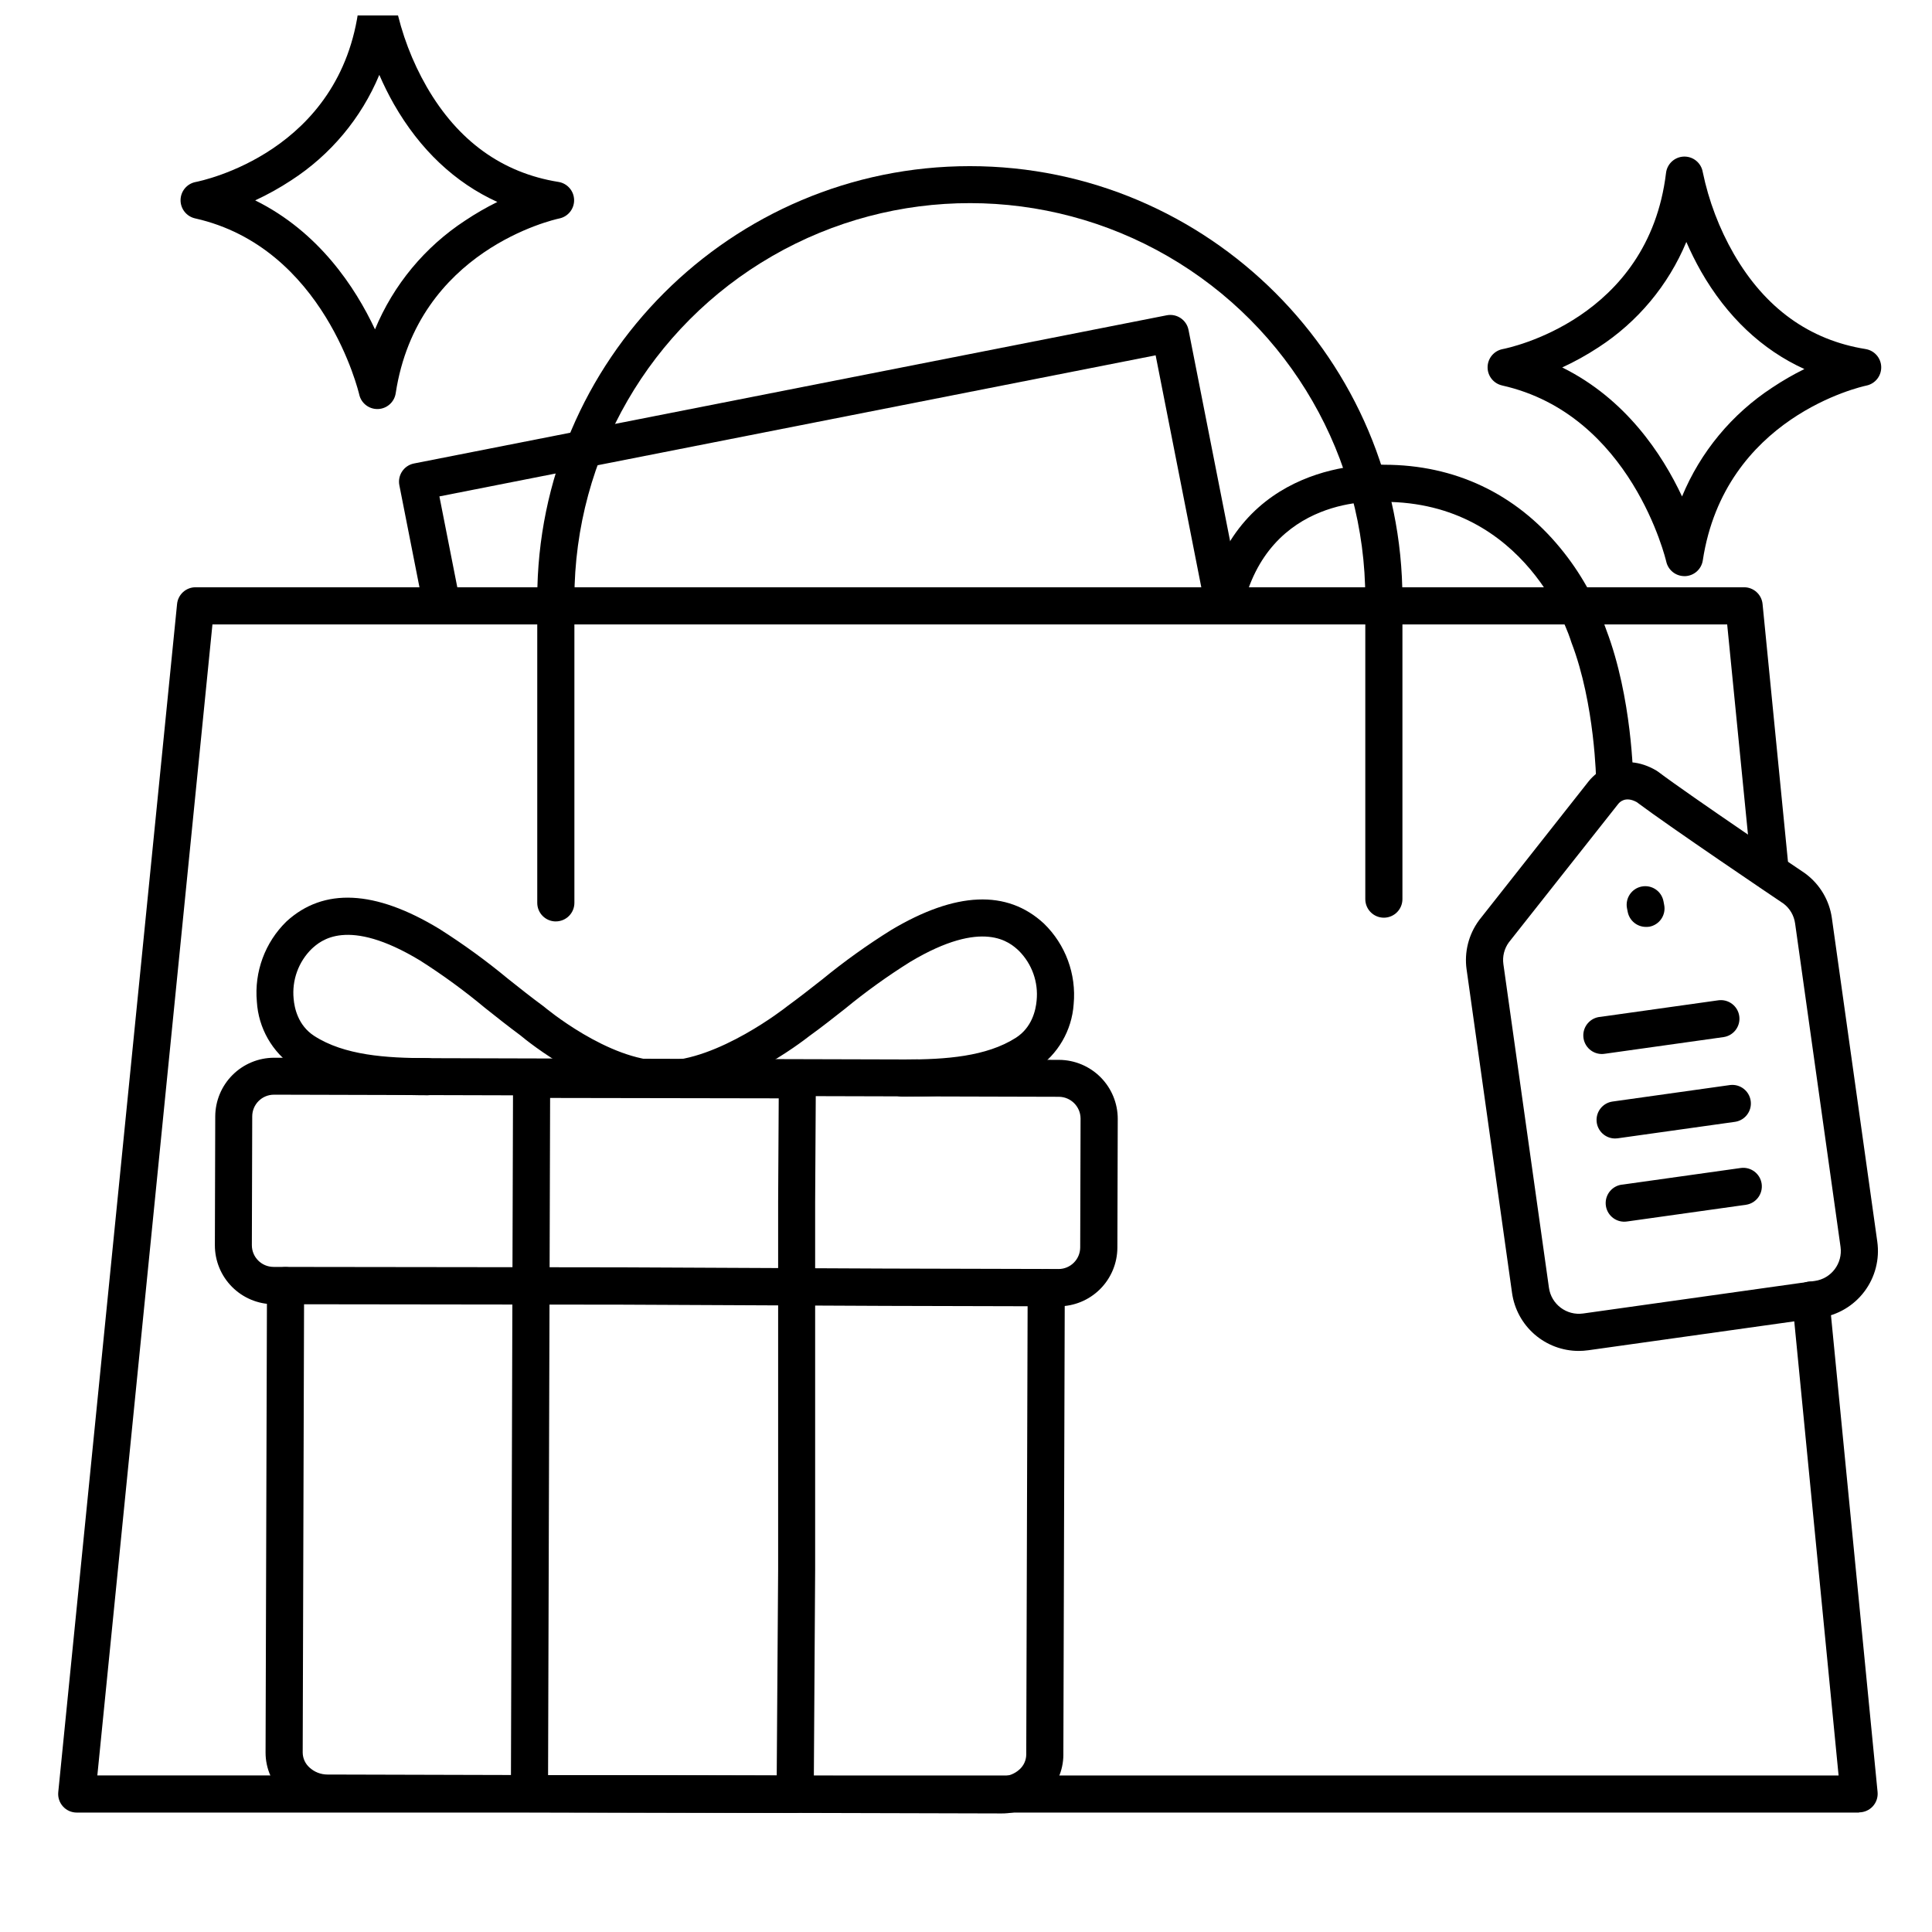
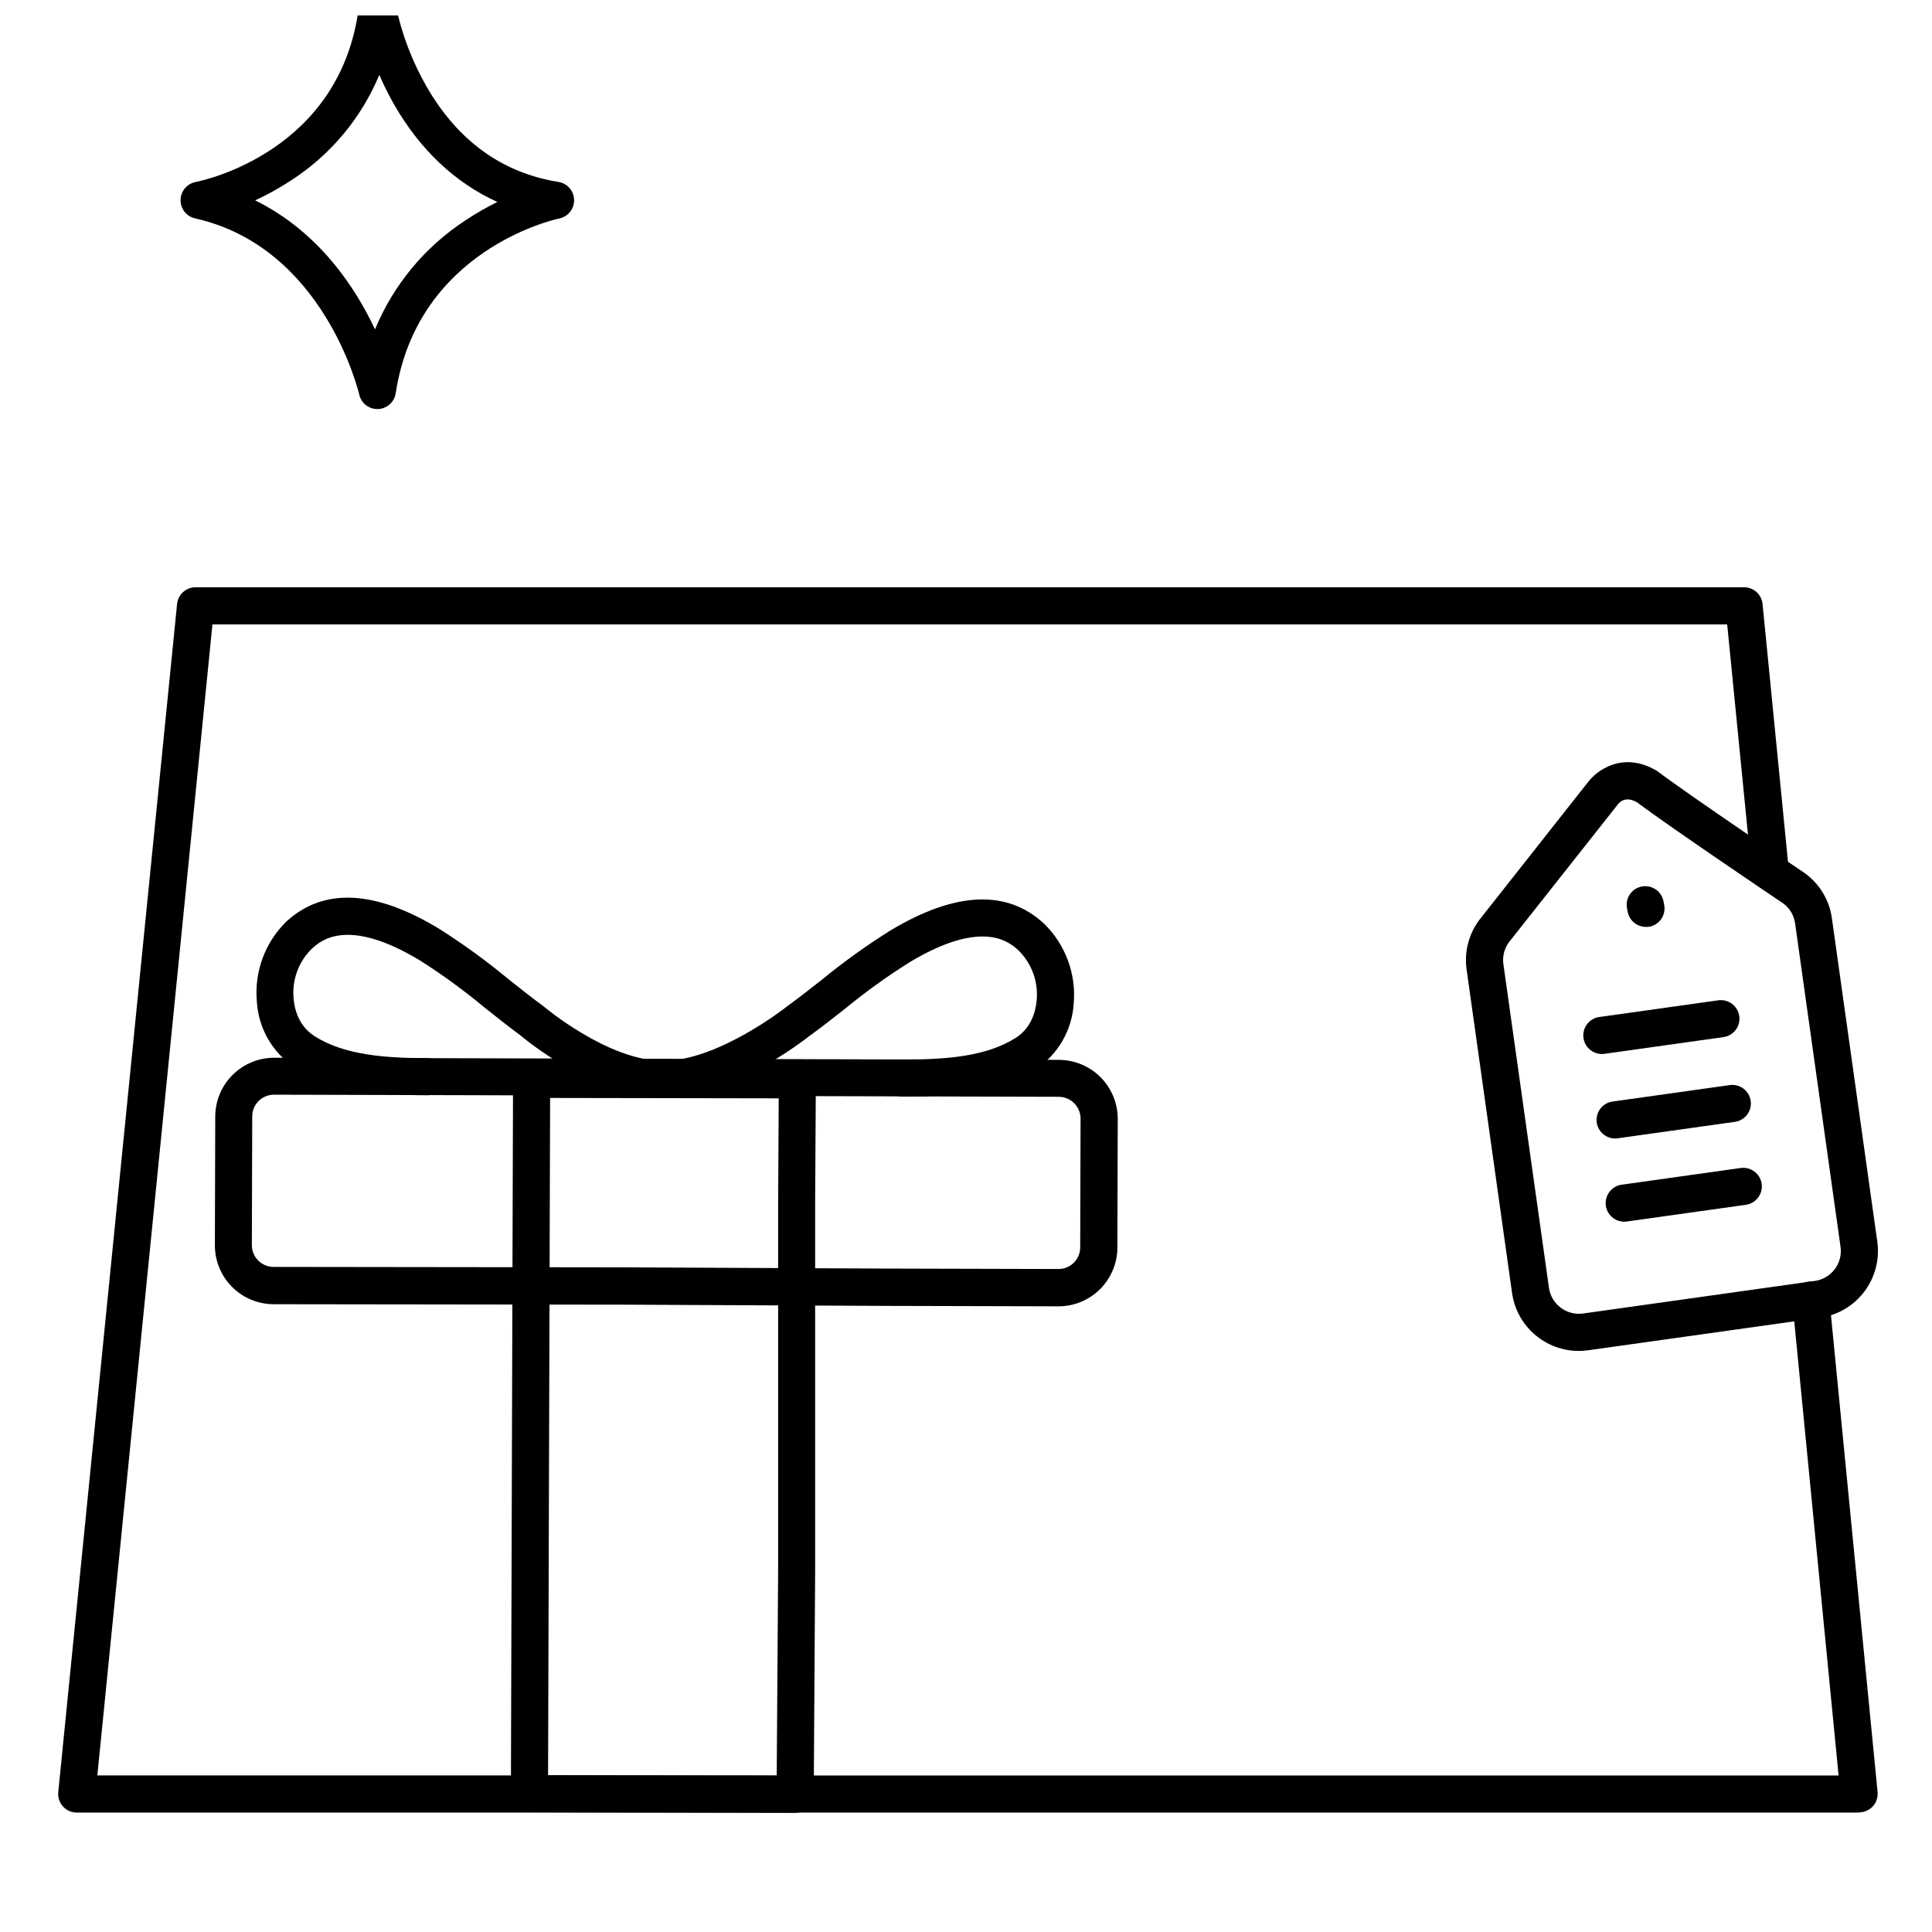
<svg xmlns="http://www.w3.org/2000/svg" width="800px" height="800px" version="1.1" viewBox="144 144 512 512">
  <defs>
    <clipPath id="a">
      <path d="m191 148.09h106v104.91h-106z" />
    </clipPath>
  </defs>
  <g clip-path="url(#a)">
    <path d="m244 252.4c-2.305 0-4.301-1.598-4.801-3.848-0.09-0.383-9.199-38.996-43.504-46.68-2.273-0.512-3.879-2.547-3.844-4.879 0.035-2.332 1.703-4.316 3.992-4.758 1.574-0.305 38.613-7.871 43.297-46.691v0.004c0.285-2.426 2.309-4.273 4.75-4.34h0.109c2.41 0 4.461 1.746 4.852 4.121 1.582 7.629 4.367 14.953 8.246 21.707 8.277 14.328 20.023 22.801 34.914 25.18 2.34 0.379 4.078 2.371 4.133 4.742 0.059 2.371-1.586 4.445-3.906 4.934-1.523 0.324-37.59 8.414-43.375 46.336-0.359 2.336-2.332 4.09-4.695 4.172zm-32.375-55.301c16.828 8.316 26.508 22.996 31.754 34.184 4.887-11.801 13.215-21.852 23.902-28.84 2.731-1.824 5.578-3.469 8.523-4.922-11.199-5.086-20.516-13.855-27.406-25.898-1.43-2.523-2.723-5.121-3.875-7.785-4.781 11.469-12.926 21.215-23.363 27.957-3.039 2-6.227 3.773-9.535 5.305z" />
  </g>
-   <path d="m590.38 296.68c-2.305 0-4.301-1.602-4.805-3.848-0.09-0.383-9.199-38.996-43.504-46.68l0.004-0.004c-2.277-0.508-3.883-2.543-3.848-4.875 0.035-2.332 1.703-4.316 3.992-4.758 1.574-0.305 38.613-7.871 43.297-46.691 0.293-2.43 2.328-4.273 4.773-4.328h0.109c2.406 0 4.461 1.746 4.852 4.121 1.582 7.629 4.363 14.953 8.246 21.707 8.277 14.328 20.023 22.801 34.914 25.18l-0.004 0.004c2.344 0.375 4.082 2.371 4.137 4.742 0.055 2.371-1.59 4.441-3.91 4.93-1.523 0.324-37.59 8.414-43.375 46.336-0.359 2.34-2.328 4.09-4.695 4.172zm-32.375-55.301c16.828 8.316 26.508 22.996 31.754 34.184 4.883-11.801 13.215-21.852 23.902-28.844 2.731-1.824 5.574-3.465 8.52-4.918-11.199-5.086-20.516-13.855-27.406-25.898h0.004c-1.43-2.523-2.723-5.125-3.879-7.785-4.769 11.465-12.906 21.211-23.332 27.957-3.051 2-6.246 3.773-9.562 5.305z" />
-   <path d="m291.3 388.19c-2.719 0-4.922-2.203-4.922-4.922v-80.688c0-63.164 51.426-114.55 114.64-114.55 63.211 0 114.64 51.465 114.64 114.71v79.535c0 2.719-2.203 4.922-4.922 4.922-2.715 0-4.918-2.203-4.918-4.922v-79.566c0.031-37.438-19.918-72.051-52.324-90.797-32.41-18.746-72.359-18.777-104.8-0.082-32.441 18.691-52.441 53.273-52.473 90.711v80.691c0.008 1.309-0.508 2.566-1.43 3.496-0.922 0.93-2.18 1.453-3.488 1.453z" />
  <path d="m636.68 624.35h-472.32c-1.395 0.008-2.723-0.578-3.66-1.609-0.938-1.027-1.395-2.406-1.262-3.793l31.488-314.88c0.25-2.527 2.383-4.449 4.922-4.438h410.33c2.539-0.012 4.672 1.91 4.922 4.438l6.887 69.863v0.004c0.273 2.703-1.699 5.113-4.402 5.387-2.703 0.27-5.117-1.699-5.387-4.402l-6.477-65.449h-401.42l-30.504 305.04 461.45 0.004-12.25-125.5c-0.273-2.703 1.699-5.117 4.402-5.387 2.703-0.273 5.117 1.699 5.387 4.402l12.793 130.87c0.133 1.387-0.324 2.762-1.262 3.789s-2.266 1.609-3.656 1.605z" />
  <path d="m562.36 502.01c-4.297-0.008-8.449-1.566-11.691-4.387-3.246-2.824-5.359-6.719-5.961-10.977l-12.043-85.734h-0.004c-0.641-4.586 0.531-9.242 3.269-12.98l0.109-0.148 28.98-36.742h-0.004c1.332-1.625 3.016-2.93 4.922-3.816 4.094-1.969 8.719-1.566 13.027 0.984l0.453 0.305c8.551 6.445 38.594 26.695 38.898 26.895l0.207 0.156h-0.004c3.793 2.832 6.297 7.062 6.949 11.75l12.035 85.734c0.656 4.688-0.574 9.441-3.422 13.223-2.848 3.781-7.078 6.277-11.762 6.941l-61.422 8.621v-0.004c-0.84 0.121-1.691 0.18-2.539 0.18zm-18.527-108.24c-1.195 1.66-1.703 3.719-1.418 5.746l12.074 85.766c0.625 4.375 4.668 7.418 9.043 6.809l61.41-8.629c4.375-0.613 7.426-4.656 6.82-9.031l-12.043-85.734-0.004-0.004c-0.285-2.059-1.371-3.926-3.019-5.195-2.371-1.594-30.109-20.301-38.957-26.934-3.031-1.672-4.586 0.09-4.871 0.473l-0.07 0.078z" />
-   <path d="m571.92 355.98c-2.691 0-4.887-2.168-4.918-4.859 0-0.207-0.297-20.527-6.543-36.82l-0.117-0.336c-0.453-1.547-11.762-36.969-49.617-36.969h-0.422c-1.219-0.098-30.277-2.035-37.086 28.633-0.629 2.606-3.234 4.231-5.852 3.648-2.617-0.582-4.285-3.156-3.754-5.785 8.305-37.391 43.691-36.508 47.23-36.328 18.695 0 34.812 7.656 46.633 22.043 5.332 6.469 9.469 13.836 12.223 21.754 6.828 17.949 7.125 39.191 7.133 40.09 0.027 2.715-2.144 4.938-4.859 4.969z" />
  <path d="m580.19 389.64c-2.336 0-4.352-1.645-4.82-3.938l-0.195-0.984v0.004c-0.254-1.281 0.016-2.613 0.742-3.695 0.727-1.086 1.855-1.836 3.137-2.086 2.672-0.527 5.258 1.211 5.781 3.879l0.188 0.984c0.254 1.281-0.016 2.609-0.746 3.695-0.727 1.082-1.859 1.832-3.141 2.082-0.312 0.047-0.629 0.066-0.945 0.059z" />
-   <path d="m468.34 309.47c-2.336 0.004-4.352-1.645-4.82-3.934l-13.266-67.375-189.81 37.391 5.519 28.016c0.465 2.637-1.266 5.164-3.894 5.68-2.629 0.52-5.188-1.164-5.758-3.781l-6.477-32.867v0.004c-0.523-2.668 1.215-5.254 3.879-5.777l199.48-39.273c2.664-0.523 5.25 1.211 5.777 3.879l14.207 72.137c0.523 2.664-1.211 5.25-3.875 5.777-0.312 0.074-0.633 0.117-0.957 0.125z" />
  <path d="m319.74 434.96c-17.555 0-35.895-14.957-37.844-16.59-3.207-2.371-6.348-4.871-9.387-7.281-5.449-4.539-11.18-8.723-17.16-12.527-19.355-11.711-26.422-5.234-28.742-3.109h-0.004c-3.512 3.453-5.269 8.312-4.789 13.215 0.207 2.488 1.18 7.074 5.422 9.84 7.961 5.164 19.121 5.902 29.984 5.902h-0.004c2.719 0 4.922 2.203 4.922 4.922s-2.203 4.918-4.922 4.918c-12.367 0-25.211-0.984-35.305-7.519v0.004c-5.785-3.914-9.422-10.297-9.84-17.27-0.723-7.914 2.16-15.73 7.852-21.273 9.84-9.012 23.457-8.363 40.492 1.969 6.348 4.023 12.438 8.445 18.223 13.242 3.012 2.391 6.121 4.871 9.23 7.152l0.285 0.215c0.168 0.148 17.074 14.367 31.598 14.367 14.523 0 32.473-14.16 32.648-14.297l0.188-0.148c3.121-2.273 6.25-4.723 9.277-7.106v0.004c5.812-4.766 11.926-9.148 18.305-13.125 17.094-10.203 30.711-10.773 40.492-1.703 5.715 5.555 8.609 13.398 7.871 21.332-0.473 6.977-4.164 13.34-9.988 17.211-10.125 6.484-22.977 7.34-35.355 7.312-2.719 0-4.918-2.203-4.918-4.922s2.199-4.918 4.918-4.918h0.727c10.637 0 21.492-0.758 29.305-5.758 4.262-2.734 5.266-7.312 5.492-9.84 0.504-4.898-1.234-9.762-4.723-13.234-2.301-2.144-9.34-8.66-28.762 2.953v-0.004c-6.019 3.766-11.789 7.914-17.27 12.422-3.07 2.41-6.238 4.922-9.484 7.254-1.773 1.383-21.09 16.391-38.734 16.391z" />
-   <path d="m409.46 624.58h-0.059l-178.66-0.473c-4.246 0.012-8.336-1.594-11.445-4.488-3.133-2.863-4.918-6.914-4.918-11.156l0.375-123.76c0-2.719 2.199-4.922 4.918-4.922 1.305 0 2.555 0.52 3.481 1.441 0.922 0.922 1.441 2.176 1.441 3.481l-0.375 123.76c0.02 1.504 0.668 2.93 1.789 3.934 1.289 1.195 2.977 1.863 4.734 1.871l178.68 0.473c1.75 0.016 3.441-0.629 4.734-1.801 1.133-1 1.789-2.43 1.812-3.938l0.375-123.76h-0.004c0-2.715 2.203-4.918 4.922-4.918 1.305 0 2.555 0.516 3.477 1.441 0.926 0.922 1.441 2.172 1.441 3.477l-0.375 123.76h0.004c-0.012 4.234-1.797 8.266-4.922 11.121-3.109 2.879-7.195 4.473-11.434 4.457z" />
  <path d="m424.53 490.19-45.855-0.117-69.609-0.324-92.574-0.117c-4.133-0.016-8.094-1.672-11.008-4.606-2.914-2.93-4.547-6.898-4.539-11.031l0.098-34.137c0.02-4.125 1.668-8.074 4.586-10.984 2.922-2.914 6.875-4.555 11-4.562l208.04 0.562c4.133 0.023 8.086 1.68 11 4.609 2.91 2.93 4.547 6.894 4.547 11.027l-0.098 34.145c-0.02 4.121-1.668 8.07-4.59 10.984-2.918 2.91-6.875 4.547-10.996 4.551zm-207.94-56.09v0.004c-3.168 0.004-5.734 2.566-5.746 5.734l-0.098 34.137c-0.008 3.172 2.555 5.75 5.727 5.766l92.586 0.117 69.609 0.324 45.844 0.117v0.004c3.168 0.004 5.742-2.559 5.754-5.731l0.098-34.145c-0.016-3.16-2.562-5.727-5.727-5.766z" />
  <path d="m354.73 624.42-70.414-0.156v-0.004c-2.719 0-4.922-2.203-4.922-4.918l0.402-134.43v-0.07l0.168-54.801c0-2.715 2.203-4.918 4.922-4.918l70.406 0.156c1.305 0 2.555 0.52 3.477 1.441 0.922 0.922 1.441 2.176 1.441 3.481l-0.188 32.395v97.418l-0.371 59.52c-0.02 2.703-2.215 4.891-4.922 4.891zm-65.484-9.988 60.594 0.137 0.375-54.594v-97.418l0.156-27.484-60.586-0.105-0.176 59.434v0.059z" />
  <path d="m568.86 423.31c-2.719 0.188-5.07-1.863-5.258-4.578-0.188-2.719 1.863-5.074 4.578-5.262l31.184-4.379c2.691-0.375 5.184 1.5 5.559 4.191 0.379 2.695-1.496 5.184-4.191 5.562l-31.184 4.379c-0.227 0.043-0.457 0.07-0.688 0.086z" />
  <path d="m572.01 445.71c-2.578-0.008-4.715-2.008-4.894-4.578-0.176-2.574 1.664-4.848 4.215-5.211l31.184-4.379c2.652-0.309 5.066 1.559 5.438 4.203 0.375 2.644-1.434 5.102-4.07 5.539l-31.184 4.379c-0.227 0.035-0.457 0.051-0.688 0.047z" />
  <path d="m574.79 467.75c-2.715 0.188-5.07-1.863-5.258-4.578-0.188-2.719 1.863-5.074 4.582-5.262l31.184-4.379c2.691-0.375 5.18 1.5 5.559 4.191 0.375 2.695-1.5 5.184-4.191 5.562l-31.184 4.379c-0.227 0.043-0.457 0.07-0.691 0.086z" />
</svg>